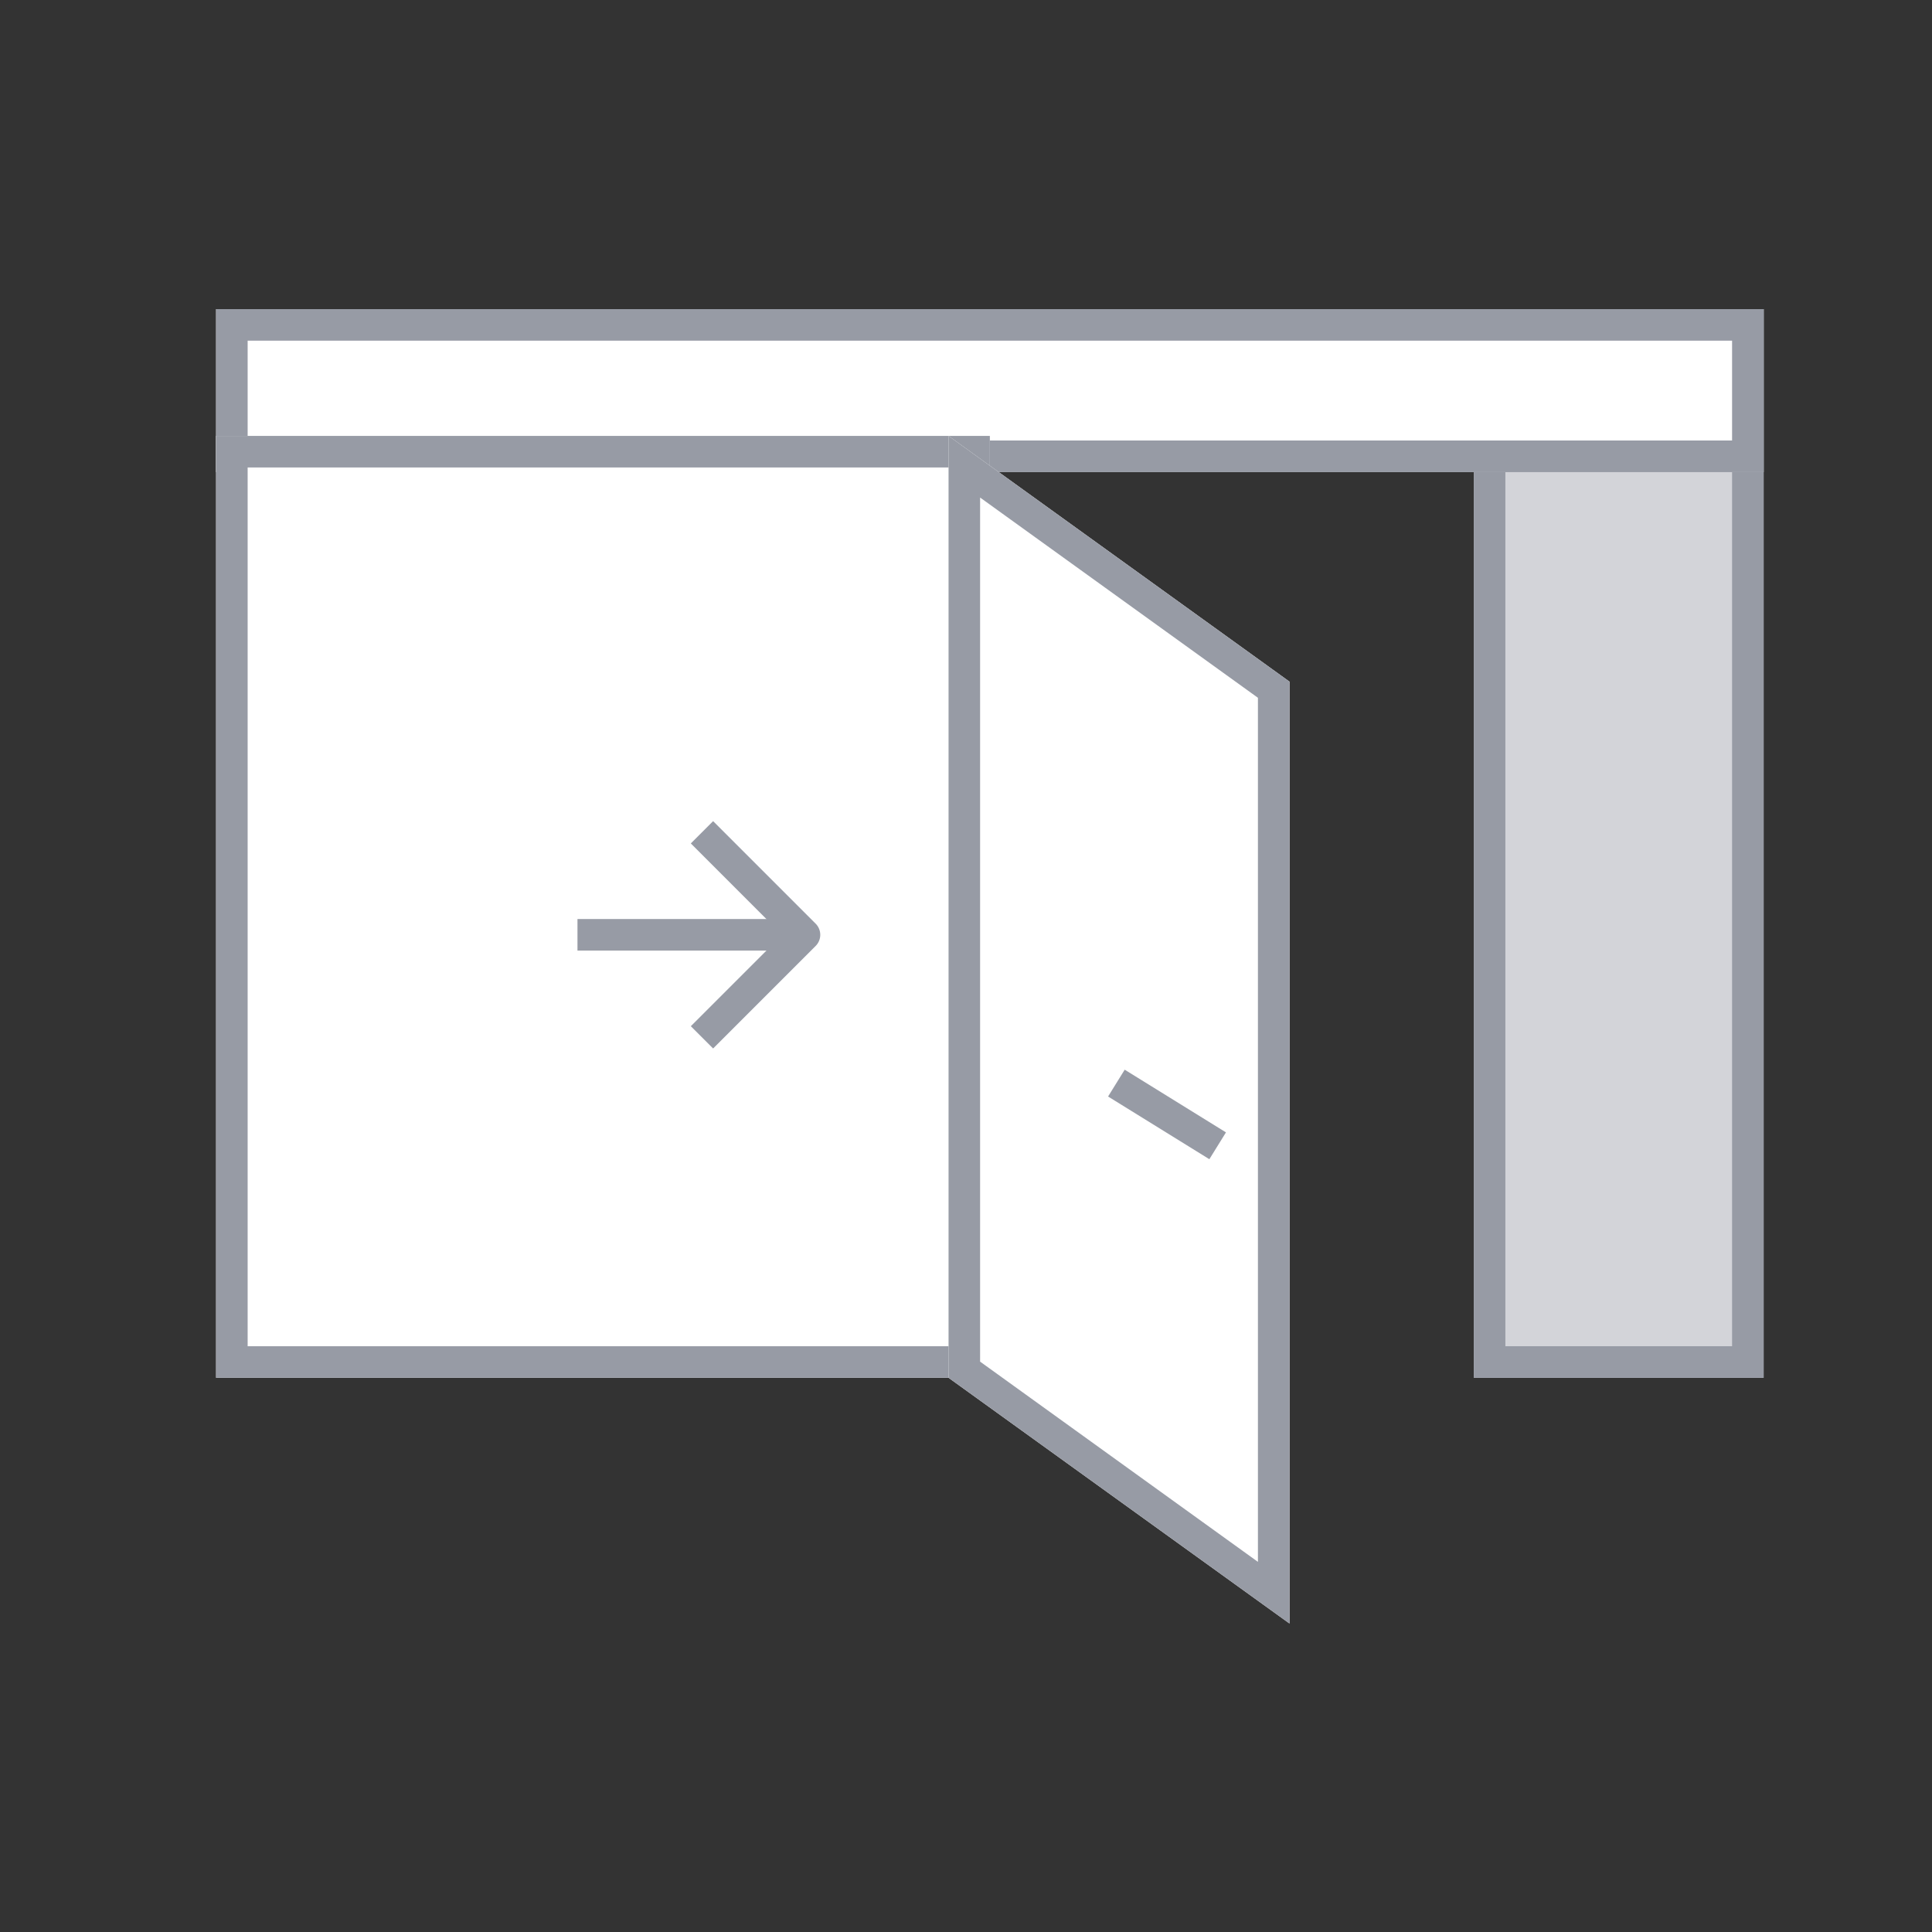
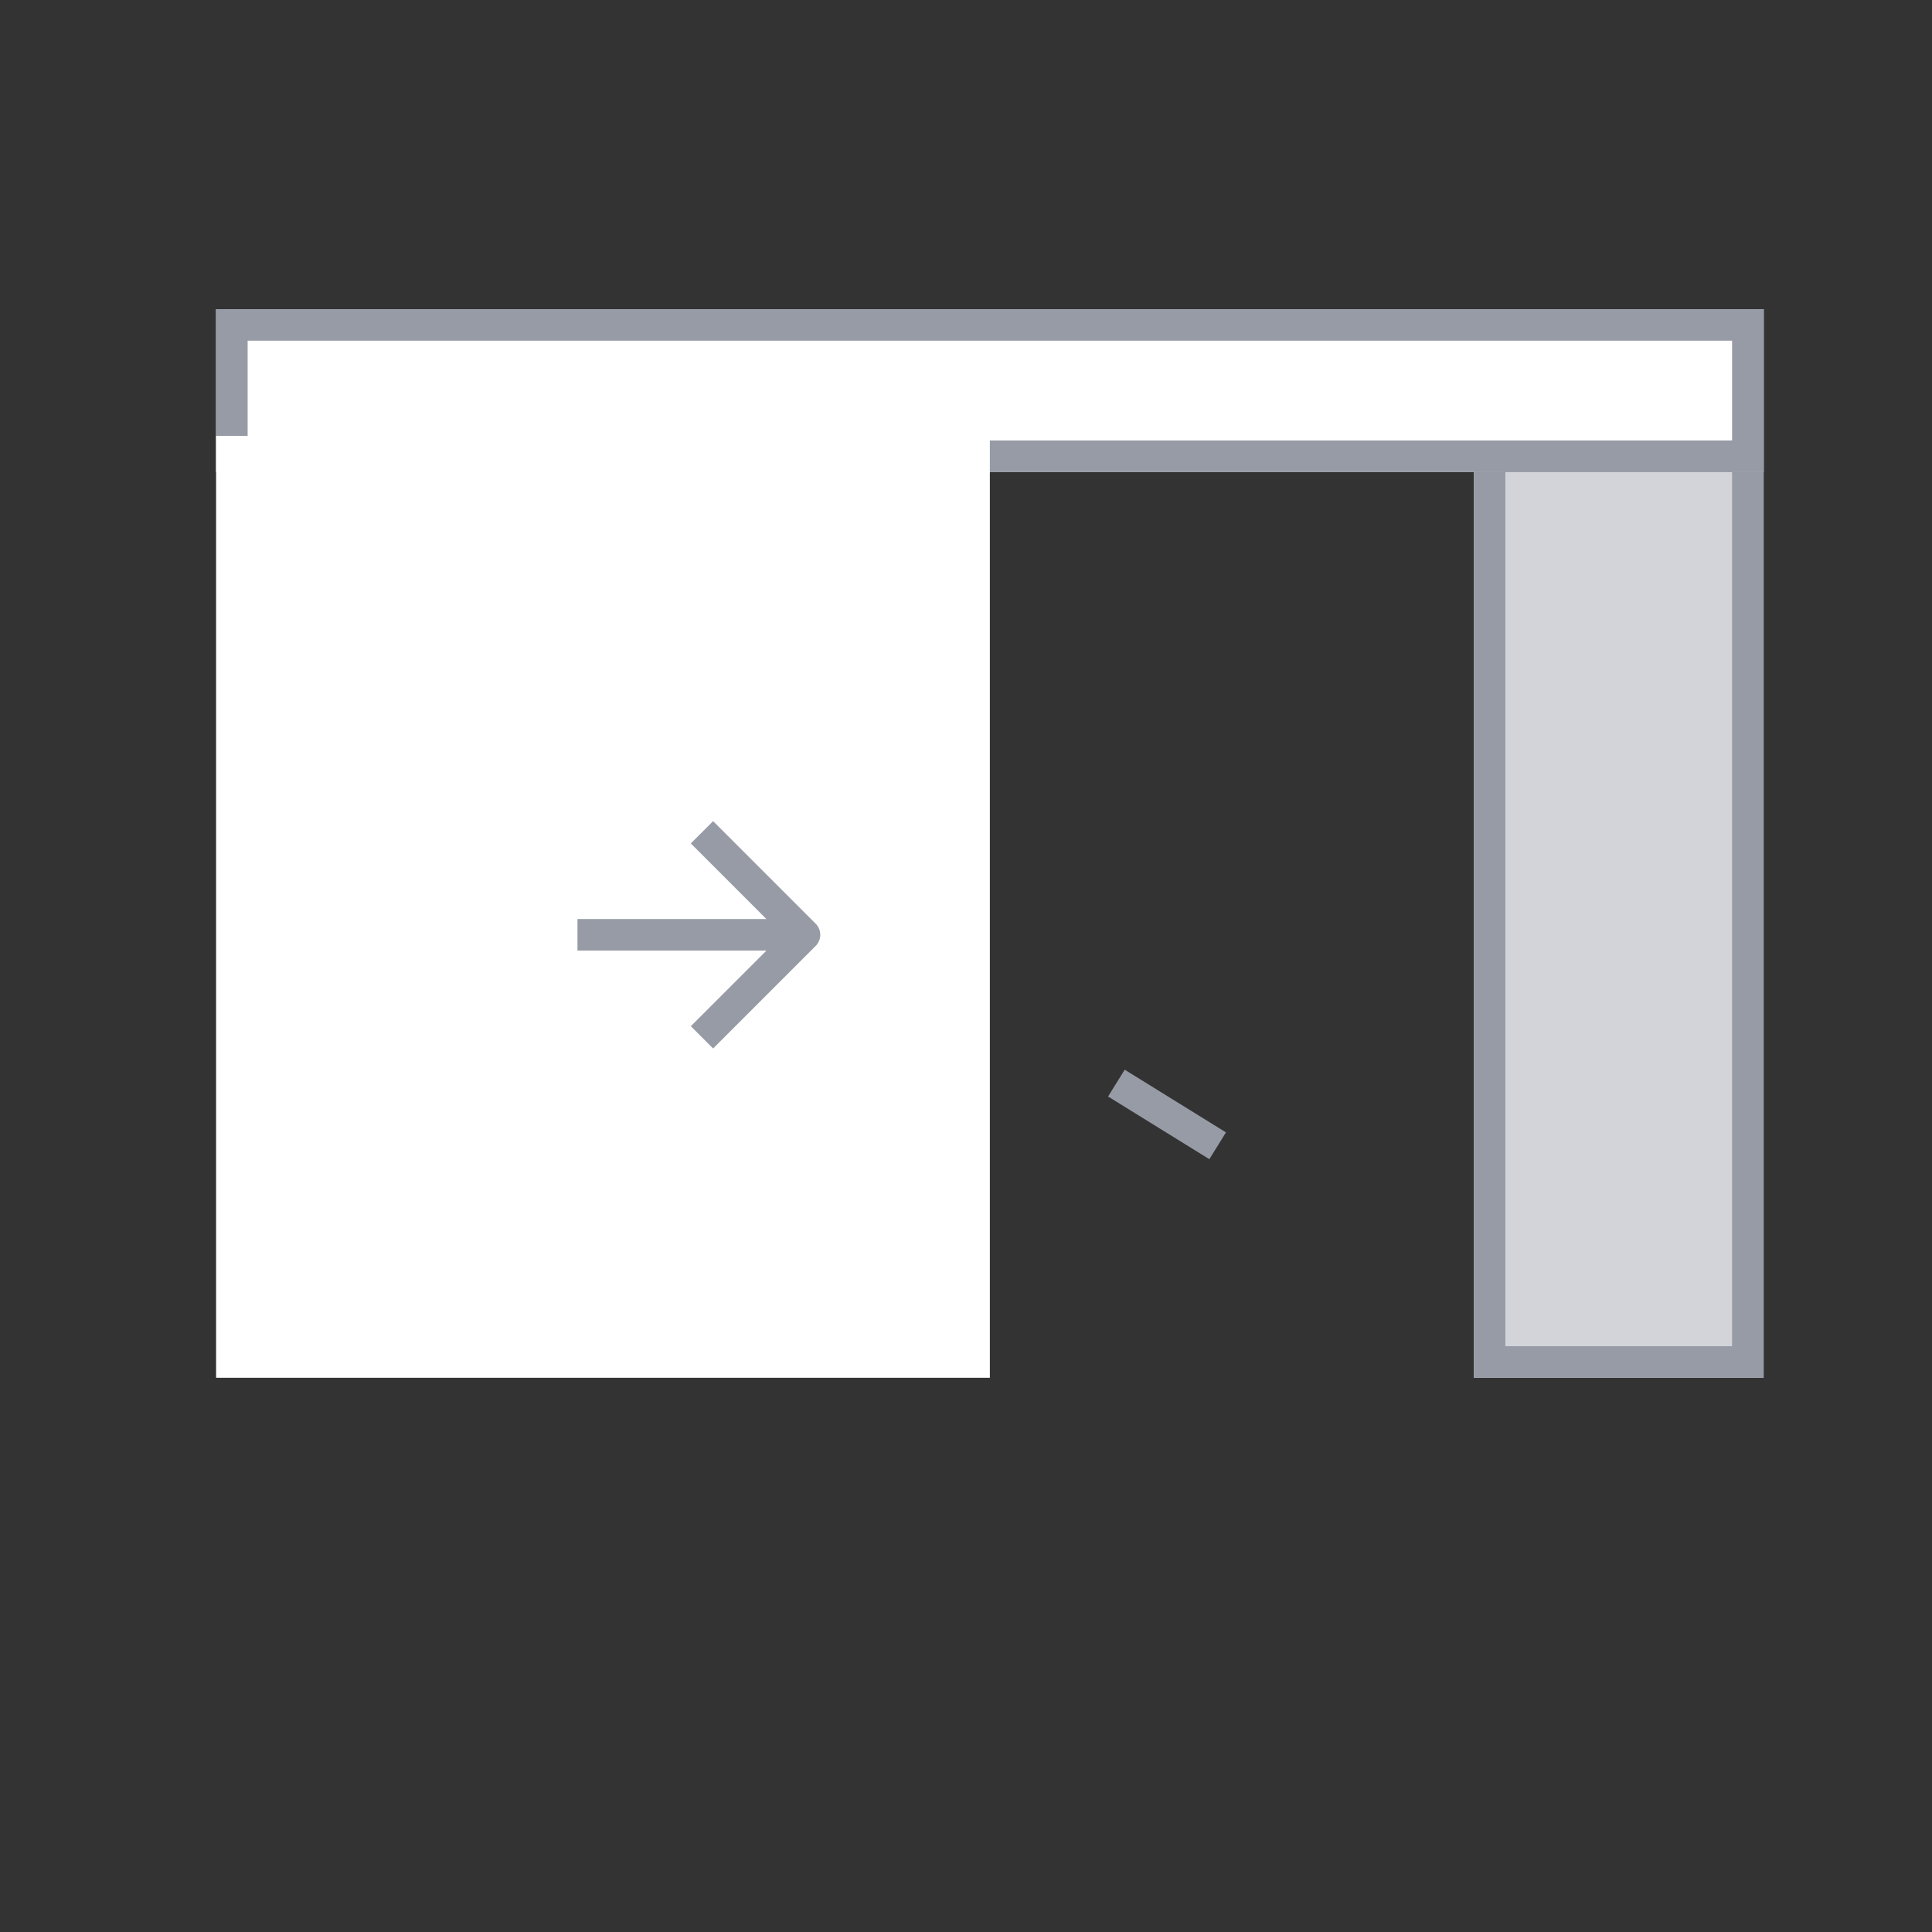
<svg xmlns="http://www.w3.org/2000/svg" width="100" height="100" viewBox="0 0 100 100">
  <rect x="0" y="0" width="100" height="100" fill="#333333" stroke="none" />
  <g id="Pohony_otáčivých_dveří" data-name="Pohony otáčivých dveří" transform="translate(11.185 16)">
    <rect id="Rectangle_655" data-name="Rectangle 655" width="100" height="100" transform="translate(-11.185 -16)" fill="none" />
    <g id="Group_83" data-name="Group 83" transform="translate(0 0)">
      <rect id="Rectangle_540" data-name="Rectangle 540" width="15" height="55.313" transform="translate(65.1 0)" fill="#d3d4d9" />
      <path id="Rectangle_540_-_Outline" data-name="Rectangle 540 - Outline" d="M1.633,1.633V53.68H13.367V1.633H1.633M0,0H15V55.313H0Z" transform="translate(65.1 0)" fill="#979ba5" />
      <rect id="Rectangle_541" data-name="Rectangle 541" width="80.1" height="8.438" transform="translate(0 0)" fill="#fff" />
      <path id="Rectangle_541_-_Outline" data-name="Rectangle 541 - Outline" d="M1.633,1.633V6.8H78.467V1.633H1.633M0,0H80.1V8.438H0Z" transform="translate(0 0)" fill="#979ba5" />
      <rect id="Rectangle_596" data-name="Rectangle 596" width="40.05" height="48.751" transform="translate(0 6.563)" fill="#fff" />
-       <path id="Rectangle_596_-_Outline" data-name="Rectangle 596 - Outline" d="M1.633,1.633V47.118H38.417V1.633H1.633M0,0H40.05V48.751H0Z" transform="translate(0 6.563)" fill="#979ba5" />
-       <path id="Path_406" data-name="Path 406" d="M0,0,17.646,12.718V61.469L0,48.751Z" transform="translate(37.912 6.563)" fill="#fff" />
-       <path id="Path_406_-_Outline" data-name="Path 406 - Outline" d="M1.633,3.19V47.915l14.38,10.364V13.554L1.633,3.19M0,0,17.645,12.718V61.469L0,48.751Z" transform="translate(37.912 6.563)" fill="#979ba5" />
    </g>
    <g id="Icon_feather-arrow-right" data-name="Icon feather-arrow-right" transform="translate(18.705 26.502)">
      <path id="Path_334" data-name="Path 334" d="M17.591,18.633H6.5V17H17.591Z" transform="translate(-6.5 -11.933)" fill="#979ba5" />
      <path id="Path_335" data-name="Path 335" d="M17.74,17.853,16.586,16.7l4.729-4.729L16.586,7.24,17.74,6.086l5.306,5.306a.816.816,0,0,1,0,1.155Z" transform="translate(-10.719 -6.086)" fill="#979ba5" />
    </g>
    <path id="Path_407" data-name="Path 407" d="M67.515,46.533l-5.242-3.245.86-1.388,5.242,3.245Z" transform="translate(-16.104 -2.533)" fill="#979ba5" />
  </g>
</svg>